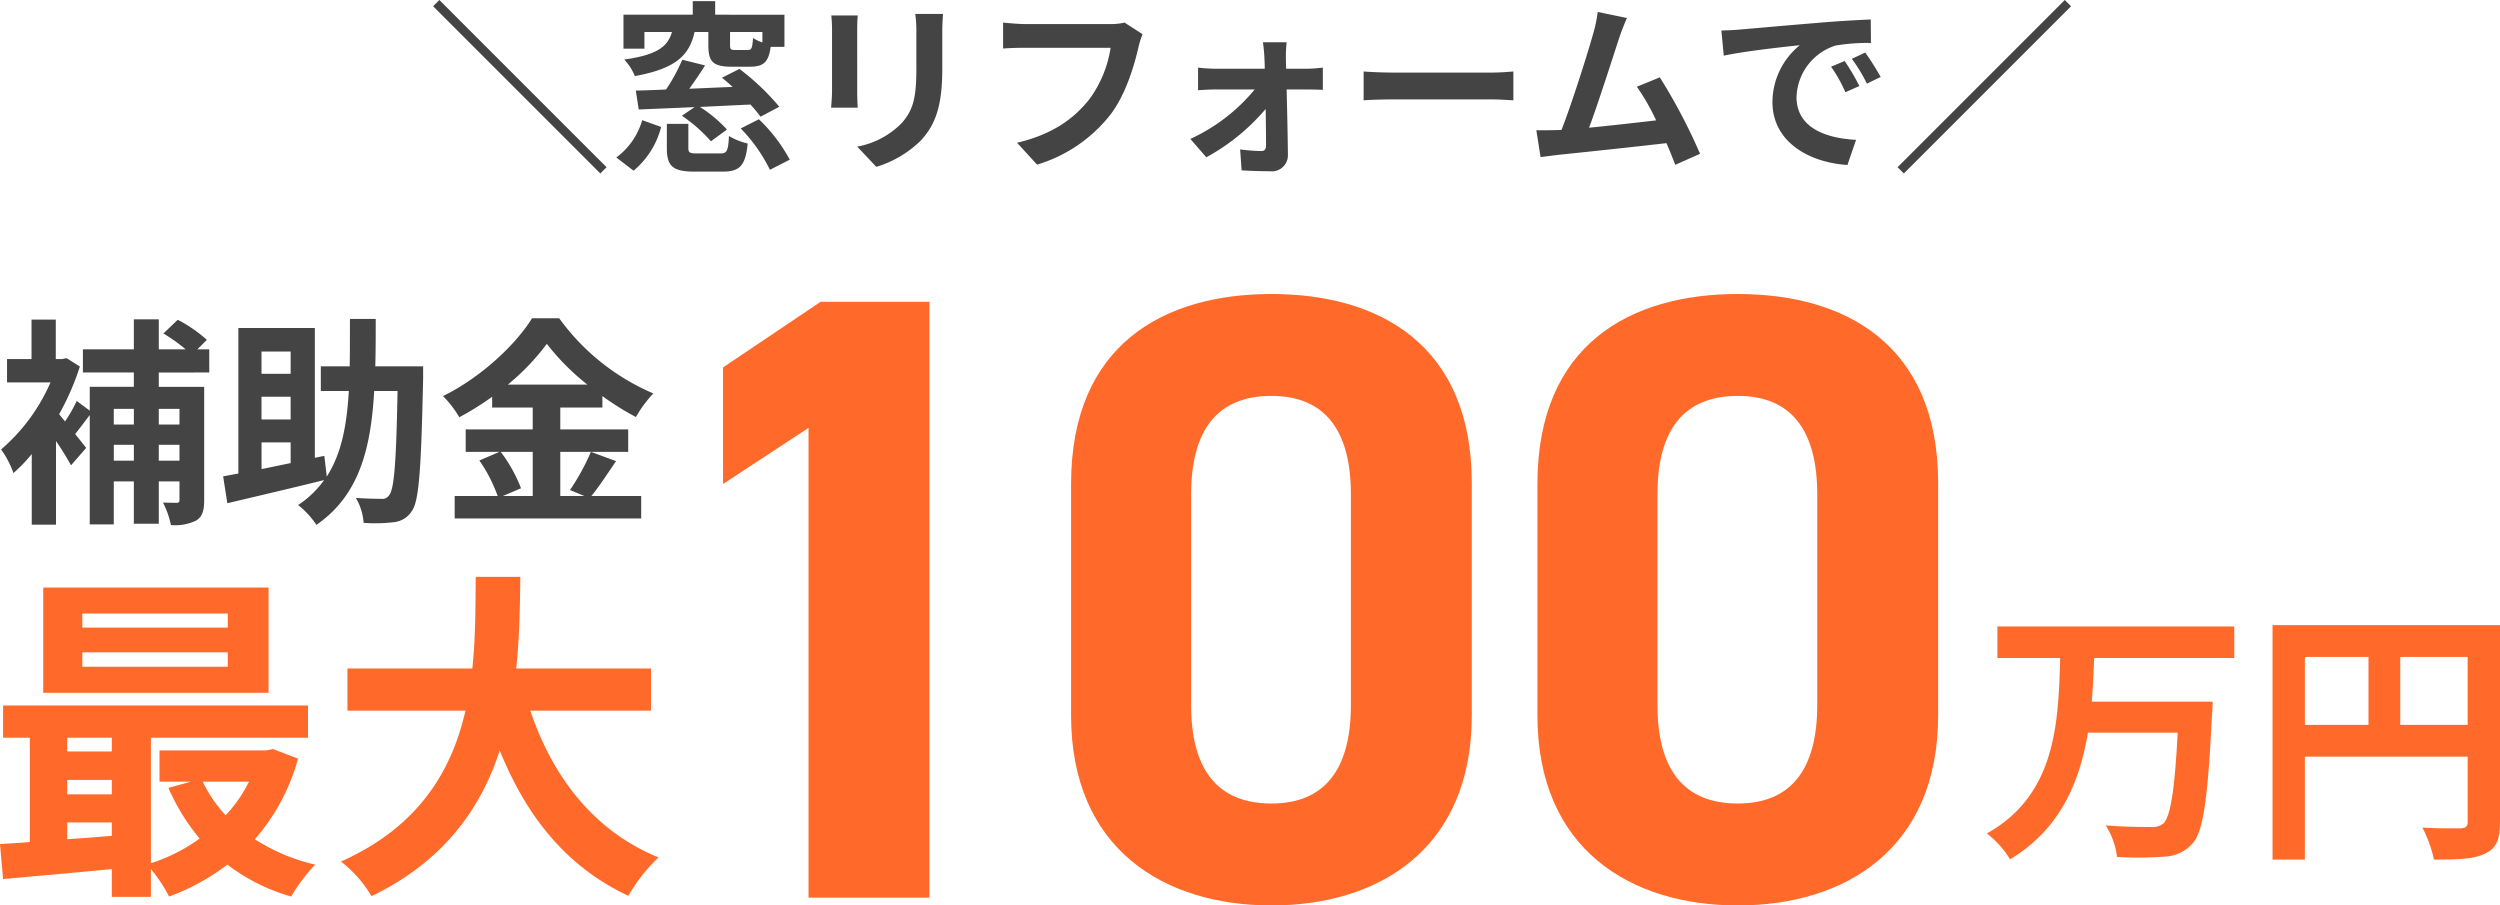
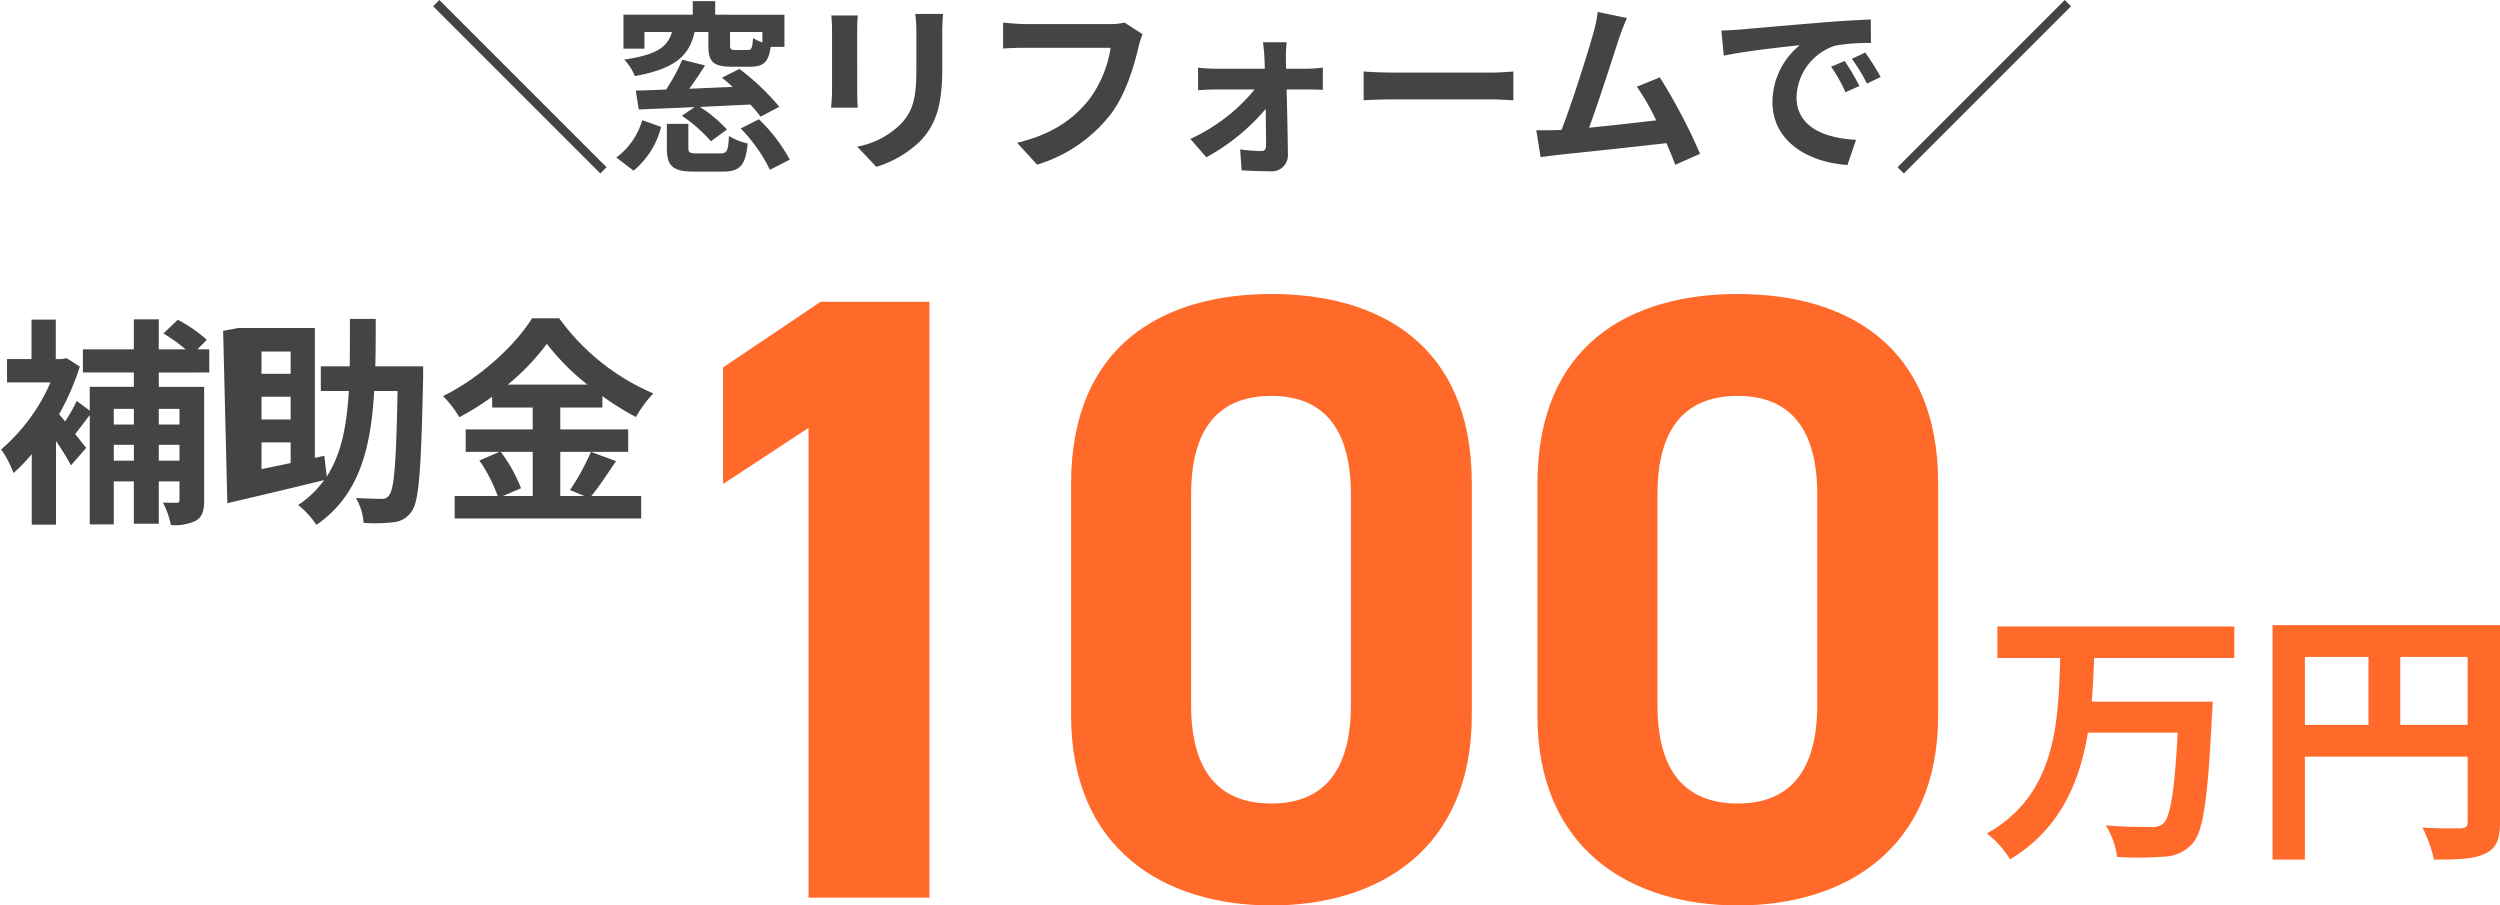
<svg xmlns="http://www.w3.org/2000/svg" width="408.168" height="147.829" viewBox="0 0 408.168 147.829">
  <g id="reform_menu2_catch" transform="translate(-515.576 -2425.44)">
    <path id="パス_2720" data-name="パス 2720" d="M-106.41,2.76l1.02-1.02-27.3-27.3-1.02,1.02Zm26.46-21.39a7.333,7.333,0,0,1-1.53-.72c-.12,1.68-.24,1.95-.84,1.95h-2.07c-.69,0-.84-.09-.84-.78v-2.16h5.28Zm-19.26-1.71h4.5c-.69,2.31-2.25,3.72-7.8,4.5a8.823,8.823,0,0,1,1.74,2.7c6.81-1.23,8.91-3.48,9.75-7.2h2.25v2.19c0,2.64.72,3.48,3.81,3.48h3c2.16,0,3.03-.72,3.36-3.24h2.25v-5.25H-87.66v-2.22h-3.66v2.22h-11.31v5.55h3.42ZM-77.19-8.13a39.2,39.2,0,0,0-6.51-6.18l-2.85,1.44c.57.45,1.14.96,1.74,1.5-2.4.09-4.8.21-7.08.3.87-1.2,1.77-2.52,2.58-3.81l-3.72-.93a29.8,29.8,0,0,1-2.64,4.86c-1.83.09-3.51.15-4.95.18l.48,3.09c2.55-.12,5.73-.24,9.12-.39l-2.07,1.41a24.7,24.7,0,0,1,4.74,4.17l2.61-1.92A21.549,21.549,0,0,0-90.15-8.1c2.67-.12,5.49-.27,8.25-.39a24.928,24.928,0,0,1,1.65,1.98ZM-100.98,2.31a13.784,13.784,0,0,0,4.5-7.14l-3.09-1.11A11.487,11.487,0,0,1-103.8.15ZM-90.57-.51c-1.26,0-1.47-.12-1.47-.93v-3.9h-3.51v3.93c0,2.94.9,3.87,4.53,3.87h4.56c2.79,0,3.75-.93,4.11-4.59a10.228,10.228,0,0,1-3.06-1.23c-.12,2.46-.33,2.85-1.41,2.85Zm7.08-4.08a26.234,26.234,0,0,1,4.77,6.75L-75.48.51a26.484,26.484,0,0,0-5.04-6.6Zm33.03-18.69h-4.53a21.163,21.163,0,0,1,.18,3v5.7c0,4.68-.39,6.93-2.46,9.18a13.572,13.572,0,0,1-7.2,3.78l3.12,3.3a17.664,17.664,0,0,0,7.29-4.32c2.22-2.46,3.48-5.25,3.48-11.7v-5.94C-50.58-21.48-50.52-22.44-50.46-23.28Zm-13.92.24H-68.7a21.3,21.3,0,0,1,.12,2.31v10.11c0,.9-.12,2.07-.15,2.64h4.35c-.06-.69-.09-1.86-.09-2.61V-20.73C-64.47-21.69-64.44-22.35-64.38-23.04Zm46.5,3.06-2.94-1.89a10.056,10.056,0,0,1-2.37.24H-37.05c-.99,0-2.7-.15-3.6-.24v4.23c.78-.06,2.22-.12,3.57-.12H-23.1A18.99,18.99,0,0,1-26.61-9.3c-2.43,3.03-5.82,5.64-11.76,7.05l3.27,3.57A24,24,0,0,0-23.04-6.96c2.49-3.33,3.81-7.98,4.5-10.92A13.1,13.1,0,0,1-17.88-19.98ZM5.64-18.66H1.77c.12.81.21,1.77.24,2.49.03.57.06,1.17.06,1.83H-6.09a26.626,26.626,0,0,1-2.73-.18v3.69c.87-.06,1.95-.12,2.82-.12H.42a29.459,29.459,0,0,1-10.5,8.07l2.61,3A34.1,34.1,0,0,0,2.22-7.77c.03,2.28.06,4.47.06,5.94,0,.6-.21.93-.78.93a27.4,27.4,0,0,1-3.45-.27l.24,3.42c1.35.09,3.21.15,4.65.15A2.615,2.615,0,0,0,5.85-.24c-.03-3.06-.12-7.14-.21-10.71h3.6c.66,0,1.59.03,2.31.06v-3.63c-.54.06-1.68.18-2.46.18H5.55c0-.66-.03-1.29-.03-1.83A21.987,21.987,0,0,1,5.64-18.66Zm12.57,4.77v4.71c1.11-.09,3.12-.15,4.83-.15H39.15c1.26,0,2.79.12,3.51.15v-4.71c-.78.06-2.1.18-3.51.18H23.04C21.48-13.71,19.29-13.8,18.21-13.89ZM61.2-22.62l-4.77-.99a21.831,21.831,0,0,1-.72,3.48c-.87,3.12-3.45,11.34-5.19,15.78-.27,0-.57.03-.81.03-.99.03-2.28.03-3.3.03L47.1.09c.96-.12,2.07-.27,2.82-.36C53.7-.66,62.79-1.62,67.65-2.19,68.22-.9,68.7.33,69.09,1.35l4.05-1.8a92.267,92.267,0,0,0-6.57-12.48L62.82-11.4a36.261,36.261,0,0,1,3.15,5.49c-3.03.36-7.29.84-10.95,1.2,1.5-4.02,3.93-11.64,4.89-14.58C60.36-20.61,60.81-21.72,61.2-22.62Zm15.42,2.04.39,4.11c3.48-.75,9.6-1.41,12.42-1.71a12,12,0,0,0-4.47,9.27C84.96-2.4,90.9.96,97.2,1.38l1.41-4.11c-5.1-.27-9.72-2.04-9.72-6.99a9.117,9.117,0,0,1,6.36-8.4,31.166,31.166,0,0,1,5.79-.42l-.03-3.84c-2.13.09-5.4.27-8.49.54-5.49.45-10.44.9-12.96,1.11C78.99-20.67,77.82-20.61,76.62-20.58ZM96.75-15.6l-2.22.93a23.146,23.146,0,0,1,2.34,4.17l2.28-1.02A37.236,37.236,0,0,0,96.75-15.6Zm3.36-1.38-2.19,1.02a26.391,26.391,0,0,1,2.46,4.05l2.25-1.08A44.875,44.875,0,0,0,100.11-16.98Zm32.58-8.58-27.3,27.3,1.02,1.02,27.3-27.3Z" transform="translate(720 2451)" fill="#444" />
    <g id="グループ_1689" data-name="グループ 1689" transform="translate(279 1436)">
      <path id="パス_2719" data-name="パス 2719" d="M51.324-97.29H33.558L17.625-86.574v19.035L31.584-76.7V0h19.74Zm88.548,29.61c0-22.7-15.228-30.879-32.712-30.879s-32.712,8.178-32.712,31.02v37.788c0,21.855,15.228,31.02,32.712,31.02s32.712-9.165,32.712-31.02Zm-19.74,1.833v34.4c0,10.434-4.23,16.074-12.972,16.074-8.883,0-13.113-5.64-13.113-16.074v-34.4c0-10.434,4.23-16.074,13.113-16.074C115.9-81.921,120.132-76.281,120.132-65.847Zm95.88-1.833c0-22.7-15.228-30.879-32.712-30.879s-32.712,8.178-32.712,31.02v37.788c0,21.855,15.228,31.02,32.712,31.02s32.712-9.165,32.712-31.02Zm-19.74,1.833v34.4c0,10.434-4.23,16.074-12.972,16.074-8.883,0-13.113-5.64-13.113-16.074v-34.4c0-10.434,4.23-16.074,13.113-16.074C192.042-81.921,196.272-76.281,196.272-65.847Z" transform="translate(337 1136)" fill="#ff6a2a" />
      <path id="パス_2718" data-name="パス 2718" d="M41.36-29.128v-5.148H2.684v5.148H12.936C12.628-18.524,12.276-6.82.968-.484A15.658,15.658,0,0,1,4.752,3.74C12.936-1.188,16.1-8.8,17.468-16.94H32.12c-.484,9.416-1.188,13.728-2.332,14.828a2.83,2.83,0,0,1-2.068.572c-1.32,0-4.312,0-7.348-.264A12.576,12.576,0,0,1,22.22,3.344,53.787,53.787,0,0,0,29.876,3.3a6.378,6.378,0,0,0,4.708-2.2C36.3-.836,37.048-6.16,37.708-19.668c.088-.66.132-2.332.132-2.332H18.084c.22-2.376.308-4.8.4-7.128Zm27.1,10.912V-29.3h11v11.088ZM52.888-29.3H63.272v11.088H52.888ZM84.744-34.5H47.608V3.784h5.28V-13.024H79.464V-2.376c0,.748-.308,1.012-1.144,1.056-.88,0-3.74.044-6.248-.132a21.387,21.387,0,0,1,1.892,5.236c3.916,0,6.556-.088,8.316-.968,1.848-.836,2.464-2.288,2.464-5.148Z" transform="translate(560 1126)" fill="#ff6a2a" />
-       <path id="パス_2717" data-name="パス 2717" d="M39.76-39.088H16.016v-2.3H39.76Zm0,6.384H16.016v-2.352H39.76ZM46.424-45.64H9.632v17.192H46.424Zm-3.192,31.7a23.448,23.448,0,0,1-3.808,5.488,21.681,21.681,0,0,1-3.752-5.488ZM13.552-7.28h7.28V-5.1c-2.464.224-4.928.392-7.28.56Zm0-6.944h7.28v2.352h-7.28Zm7.28-6.888v2.24h-7.28v-2.24Zm26.32,1.848-1.12.224H28.616v5.1h5.152l-3.7,1.008a34.3,34.3,0,0,0,5.1,8.288A28.75,28.75,0,0,1,27.216-.616v-20.5H52.864v-5.264H3.08v5.264H7.448V-4.088c-1.736.168-3.416.224-4.872.336l.5,5.712C8.008,1.512,14.392.952,20.832.336V4.872h6.384V.336a24.754,24.754,0,0,1,2.968,4.48A36.487,36.487,0,0,0,39.7-.392,31.373,31.373,0,0,0,50.12,4.816,27.584,27.584,0,0,1,54.04-.392a31.307,31.307,0,0,1-9.856-4.144A33.385,33.385,0,0,0,51.24-17.7Zm61.712-6.272v-6.888H86.856c.56-5.208.616-10.36.672-14.952h-7.28c-.056,4.592,0,9.688-.56,14.952H59.3v6.888H78.568C76.384-15.9,71.064-6.608,58.24-.9A19.73,19.73,0,0,1,63.224,4.76C75.1-.952,81.144-9.688,84.168-19.04,88.536-8.232,95.032-.056,105.168,4.7A26.8,26.8,0,0,1,110.1-1.568C99.624-5.824,92.848-14.616,89.152-25.536Z" transform="translate(234 1131)" fill="#ff6a2a" />
-       <path id="パス_2716" data-name="パス 2716" d="M29.88-15.8v2.556H26.5V-15.8ZM26.5-7.344V-9.936H29.88v2.592Zm-7.344,0V-9.936h3.276v2.592Zm3.276-8.46v2.556H19.152V-15.8Zm12.312-5.94v-3.78H32.8l1.548-1.548a22.44,22.44,0,0,0-4.752-3.276l-2.34,2.232a28.92,28.92,0,0,1,3.636,2.592H26.5v-4.9H22.428v4.9H14.112v3.78h8.316v2.34h-7.2v3.888L13.1-17.1A25.142,25.142,0,0,1,11.2-13.752q-.54-.648-.972-1.188a41.346,41.346,0,0,0,3.384-7.776l-2.16-1.368-.756.144H9.684v-6.444H5.724v6.444h-4v3.816H8.82A30.341,30.341,0,0,1,.756-9.18,15.536,15.536,0,0,1,2.772-5.328a24.61,24.61,0,0,0,2.988-3.1V3.1H9.72V-10.548a45.029,45.029,0,0,1,2.448,3.96l2.484-2.844-1.8-2.268c.72-.9,1.548-2.016,2.376-3.1V3.06h3.924V-3.96h3.276V2.952H26.5V-3.96H29.88V-.972c0,.4-.108.5-.468.5-.324,0-1.3,0-2.232-.036a13.974,13.974,0,0,1,1.3,3.672,7.927,7.927,0,0,0,4.1-.72C33.624,1.8,33.912.792,33.912-.9V-19.4H26.5v-2.34Zm8.532,11.412h4.752v3.384c-1.656.324-3.24.684-4.752.972Zm4.752-14.832v3.636H43.272v-3.636Zm0,11.088H43.272v-3.708h4.752ZM69.66-22.752H61.848c.072-2.448.072-5.04.072-7.74H57.708c0,2.736,0,5.292-.036,7.74H52.956v4.032h4.572C57.2-13.14,56.34-8.5,53.928-4.752l-.4-3.384-1.548.324v-21.2H39.492v23.76c-.9.18-1.764.324-2.484.468L37.692-.4c4.392-1.044,10.3-2.412,15.8-3.78A15.852,15.852,0,0,1,49.248-.108a14.166,14.166,0,0,1,2.988,3.24c6.948-4.788,8.892-12.348,9.432-21.852h3.816c-.216,11.556-.54,16.02-1.368,16.992a1.266,1.266,0,0,1-1.26.612c-.792,0-2.412-.036-4.176-.144a9.221,9.221,0,0,1,1.26,4.068,26.057,26.057,0,0,0,4.9-.108A3.918,3.918,0,0,0,67.824.864c1.188-1.656,1.512-6.948,1.836-21.708ZM87.552-8.784v7.2h-4.86l2.952-1.26a24.287,24.287,0,0,0-3.312-5.94Zm-4.068-10.98a37.554,37.554,0,0,0,6.372-6.66,38.411,38.411,0,0,0,6.624,6.66ZM97.056-8.784a37.391,37.391,0,0,1-3.42,6.228l2.34.972H92.052v-7.2H103.14v-3.672H92.052V-16.02h6.876v-1.872a45.5,45.5,0,0,0,5.472,3.42,20.11,20.11,0,0,1,2.844-3.852A36.782,36.782,0,0,1,91.872-30.6H87.444C84.78-26.28,79.02-20.88,72.9-17.892a16.781,16.781,0,0,1,2.664,3.456,46.007,46.007,0,0,0,5.364-3.348v1.764h6.624v3.564H76.608v3.672h5.508L78.84-7.38a24.734,24.734,0,0,1,2.988,5.8h-7.02V2.088h30.456V-1.584H97.128c1.26-1.512,2.664-3.708,4.032-5.688Z" transform="translate(236 1072)" fill="#444" />
+       <path id="パス_2716" data-name="パス 2716" d="M29.88-15.8v2.556H26.5V-15.8ZM26.5-7.344V-9.936H29.88v2.592Zm-7.344,0V-9.936h3.276v2.592Zm3.276-8.46v2.556H19.152V-15.8Zm12.312-5.94v-3.78H32.8l1.548-1.548a22.44,22.44,0,0,0-4.752-3.276l-2.34,2.232a28.92,28.92,0,0,1,3.636,2.592H26.5v-4.9H22.428v4.9H14.112v3.78h8.316v2.34h-7.2v3.888L13.1-17.1A25.142,25.142,0,0,1,11.2-13.752q-.54-.648-.972-1.188a41.346,41.346,0,0,0,3.384-7.776l-2.16-1.368-.756.144H9.684v-6.444H5.724v6.444h-4v3.816H8.82A30.341,30.341,0,0,1,.756-9.18,15.536,15.536,0,0,1,2.772-5.328a24.61,24.61,0,0,0,2.988-3.1V3.1H9.72V-10.548a45.029,45.029,0,0,1,2.448,3.96l2.484-2.844-1.8-2.268c.72-.9,1.548-2.016,2.376-3.1V3.06h3.924V-3.96h3.276V2.952H26.5V-3.96H29.88V-.972c0,.4-.108.5-.468.5-.324,0-1.3,0-2.232-.036a13.974,13.974,0,0,1,1.3,3.672,7.927,7.927,0,0,0,4.1-.72C33.624,1.8,33.912.792,33.912-.9V-19.4H26.5v-2.34Zm8.532,11.412h4.752v3.384c-1.656.324-3.24.684-4.752.972Zm4.752-14.832v3.636H43.272v-3.636Zm0,11.088H43.272v-3.708h4.752ZM69.66-22.752H61.848c.072-2.448.072-5.04.072-7.74H57.708c0,2.736,0,5.292-.036,7.74H52.956v4.032h4.572C57.2-13.14,56.34-8.5,53.928-4.752l-.4-3.384-1.548.324v-21.2H39.492c-.9.18-1.764.324-2.484.468L37.692-.4c4.392-1.044,10.3-2.412,15.8-3.78A15.852,15.852,0,0,1,49.248-.108a14.166,14.166,0,0,1,2.988,3.24c6.948-4.788,8.892-12.348,9.432-21.852h3.816c-.216,11.556-.54,16.02-1.368,16.992a1.266,1.266,0,0,1-1.26.612c-.792,0-2.412-.036-4.176-.144a9.221,9.221,0,0,1,1.26,4.068,26.057,26.057,0,0,0,4.9-.108A3.918,3.918,0,0,0,67.824.864c1.188-1.656,1.512-6.948,1.836-21.708ZM87.552-8.784v7.2h-4.86l2.952-1.26a24.287,24.287,0,0,0-3.312-5.94Zm-4.068-10.98a37.554,37.554,0,0,0,6.372-6.66,38.411,38.411,0,0,0,6.624,6.66ZM97.056-8.784a37.391,37.391,0,0,1-3.42,6.228l2.34.972H92.052v-7.2H103.14v-3.672H92.052V-16.02h6.876v-1.872a45.5,45.5,0,0,0,5.472,3.42,20.11,20.11,0,0,1,2.844-3.852A36.782,36.782,0,0,1,91.872-30.6H87.444C84.78-26.28,79.02-20.88,72.9-17.892a16.781,16.781,0,0,1,2.664,3.456,46.007,46.007,0,0,0,5.364-3.348v1.764h6.624v3.564H76.608v3.672h5.508L78.84-7.38a24.734,24.734,0,0,1,2.988,5.8h-7.02V2.088h30.456V-1.584H97.128c1.26-1.512,2.664-3.708,4.032-5.688Z" transform="translate(236 1072)" fill="#444" />
    </g>
  </g>
</svg>